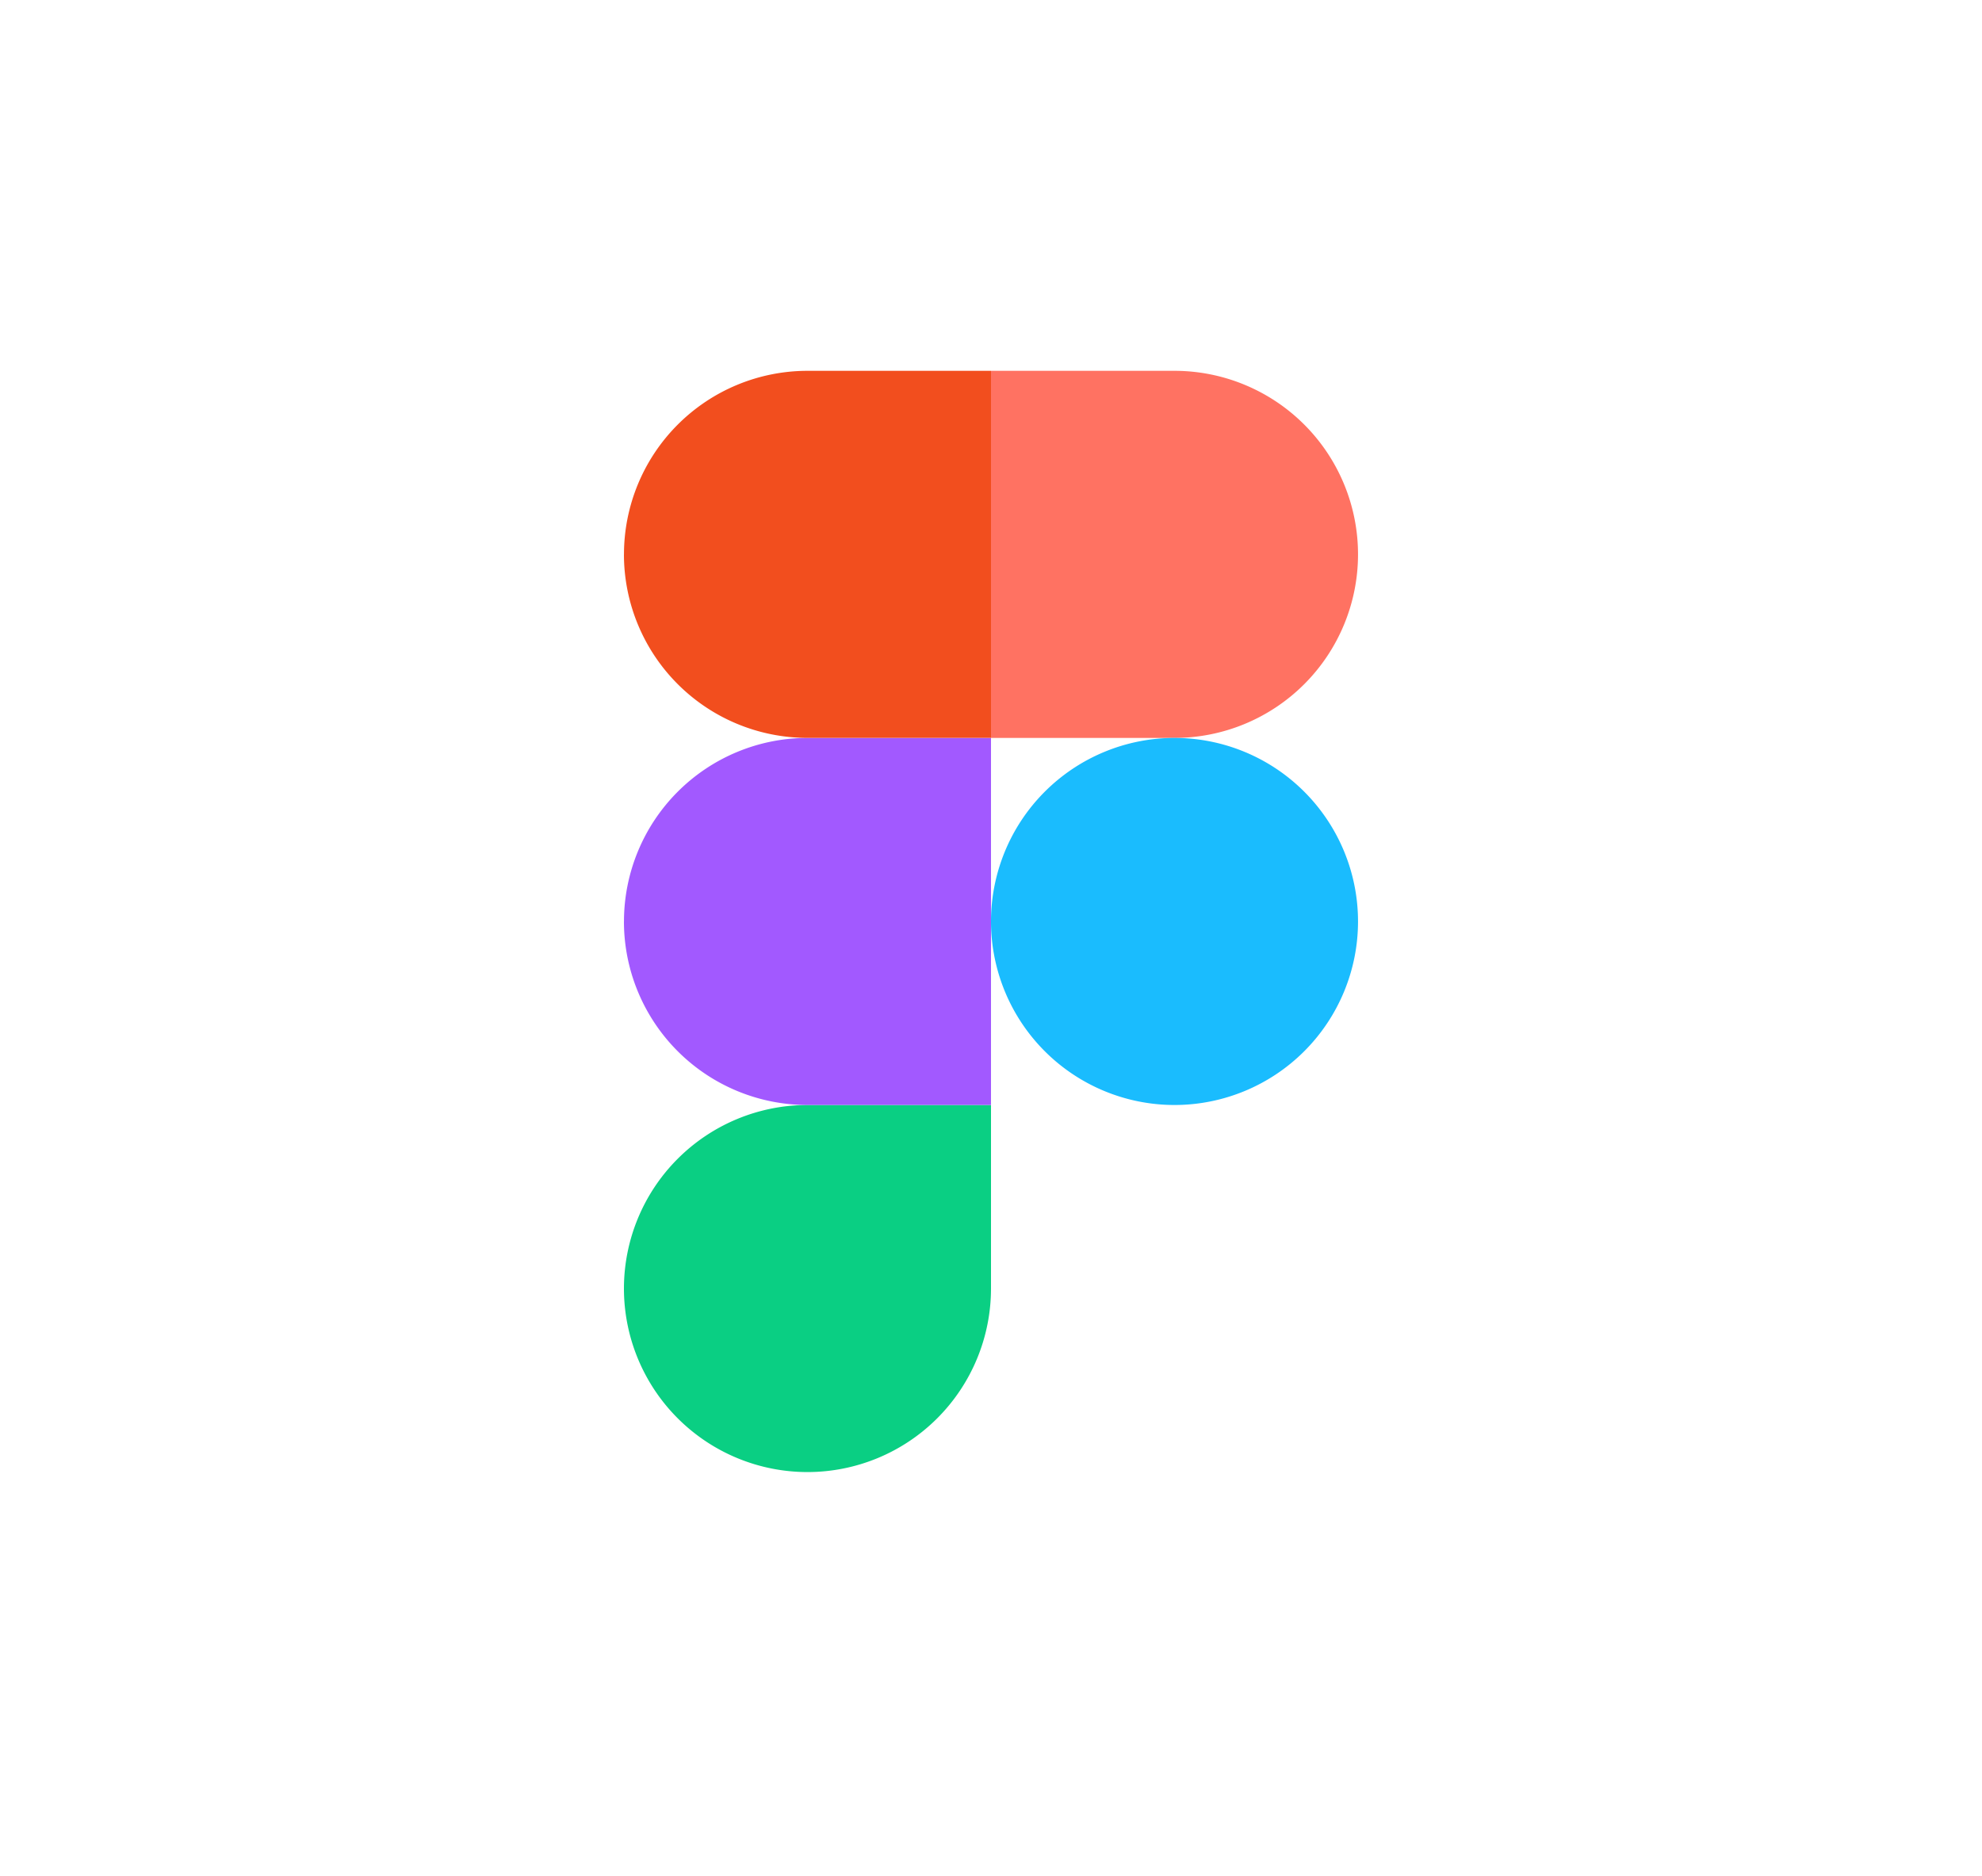
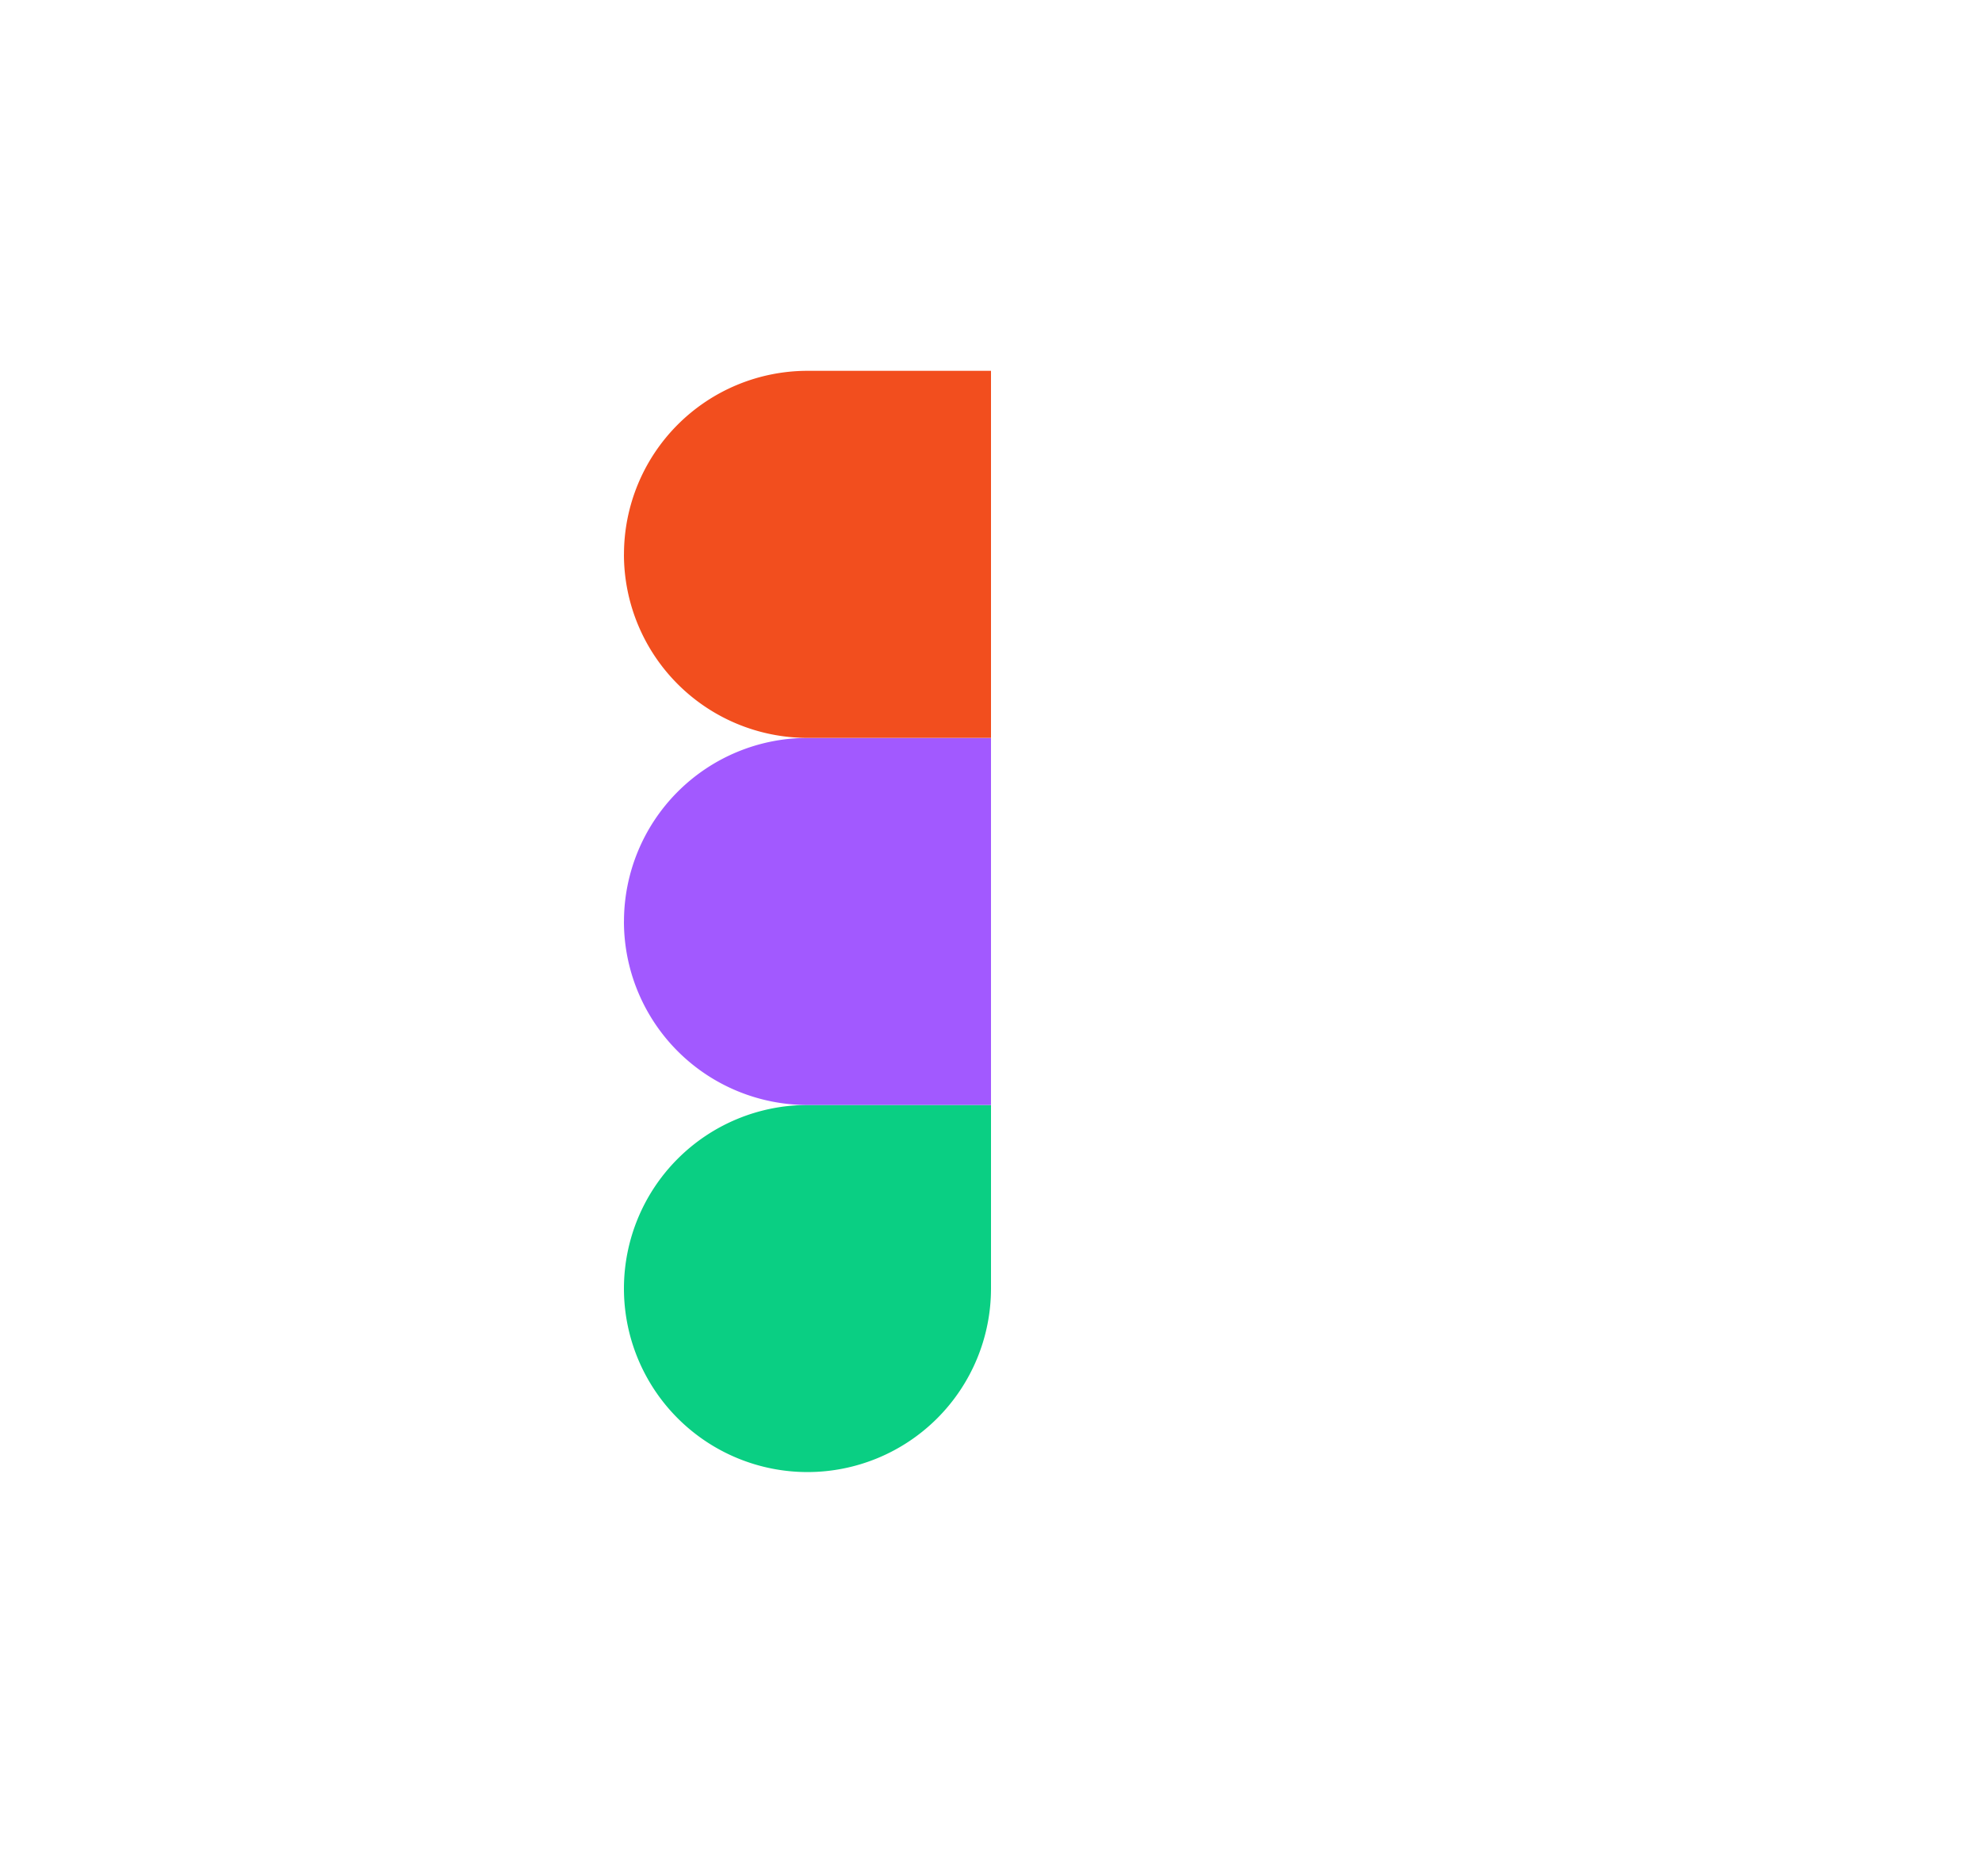
<svg xmlns="http://www.w3.org/2000/svg" width="56" height="53" fill="none">
  <path d="M22.815 41.587A5.187 5.187 0 0 0 28 36.402v-5.185h-5.185a5.187 5.187 0 0 0-5.186 5.185 5.187 5.187 0 0 0 5.186 5.185Z" fill="#0ACF83" />
  <path d="M17.63 26.032a5.187 5.187 0 0 1 5.185-5.185H28v10.37h-5.185a5.187 5.187 0 0 1-5.186-5.185Z" fill="#A259FF" />
  <path d="M17.63 15.662a5.187 5.187 0 0 1 5.185-5.186H28v10.37h-5.185a5.187 5.187 0 0 1-5.186-5.184Z" fill="#F24E1E" />
-   <path d="M28 10.476h5.185a5.187 5.187 0 0 1 5.185 5.186 5.187 5.187 0 0 1-5.185 5.185H28v-10.37Z" fill="#FF7262" />
-   <path d="M38.37 26.032a5.187 5.187 0 0 1-5.185 5.185A5.187 5.187 0 0 1 28 26.032a5.187 5.187 0 0 1 5.185-5.185 5.187 5.187 0 0 1 5.185 5.185Z" fill="#1ABCFE" />
</svg>